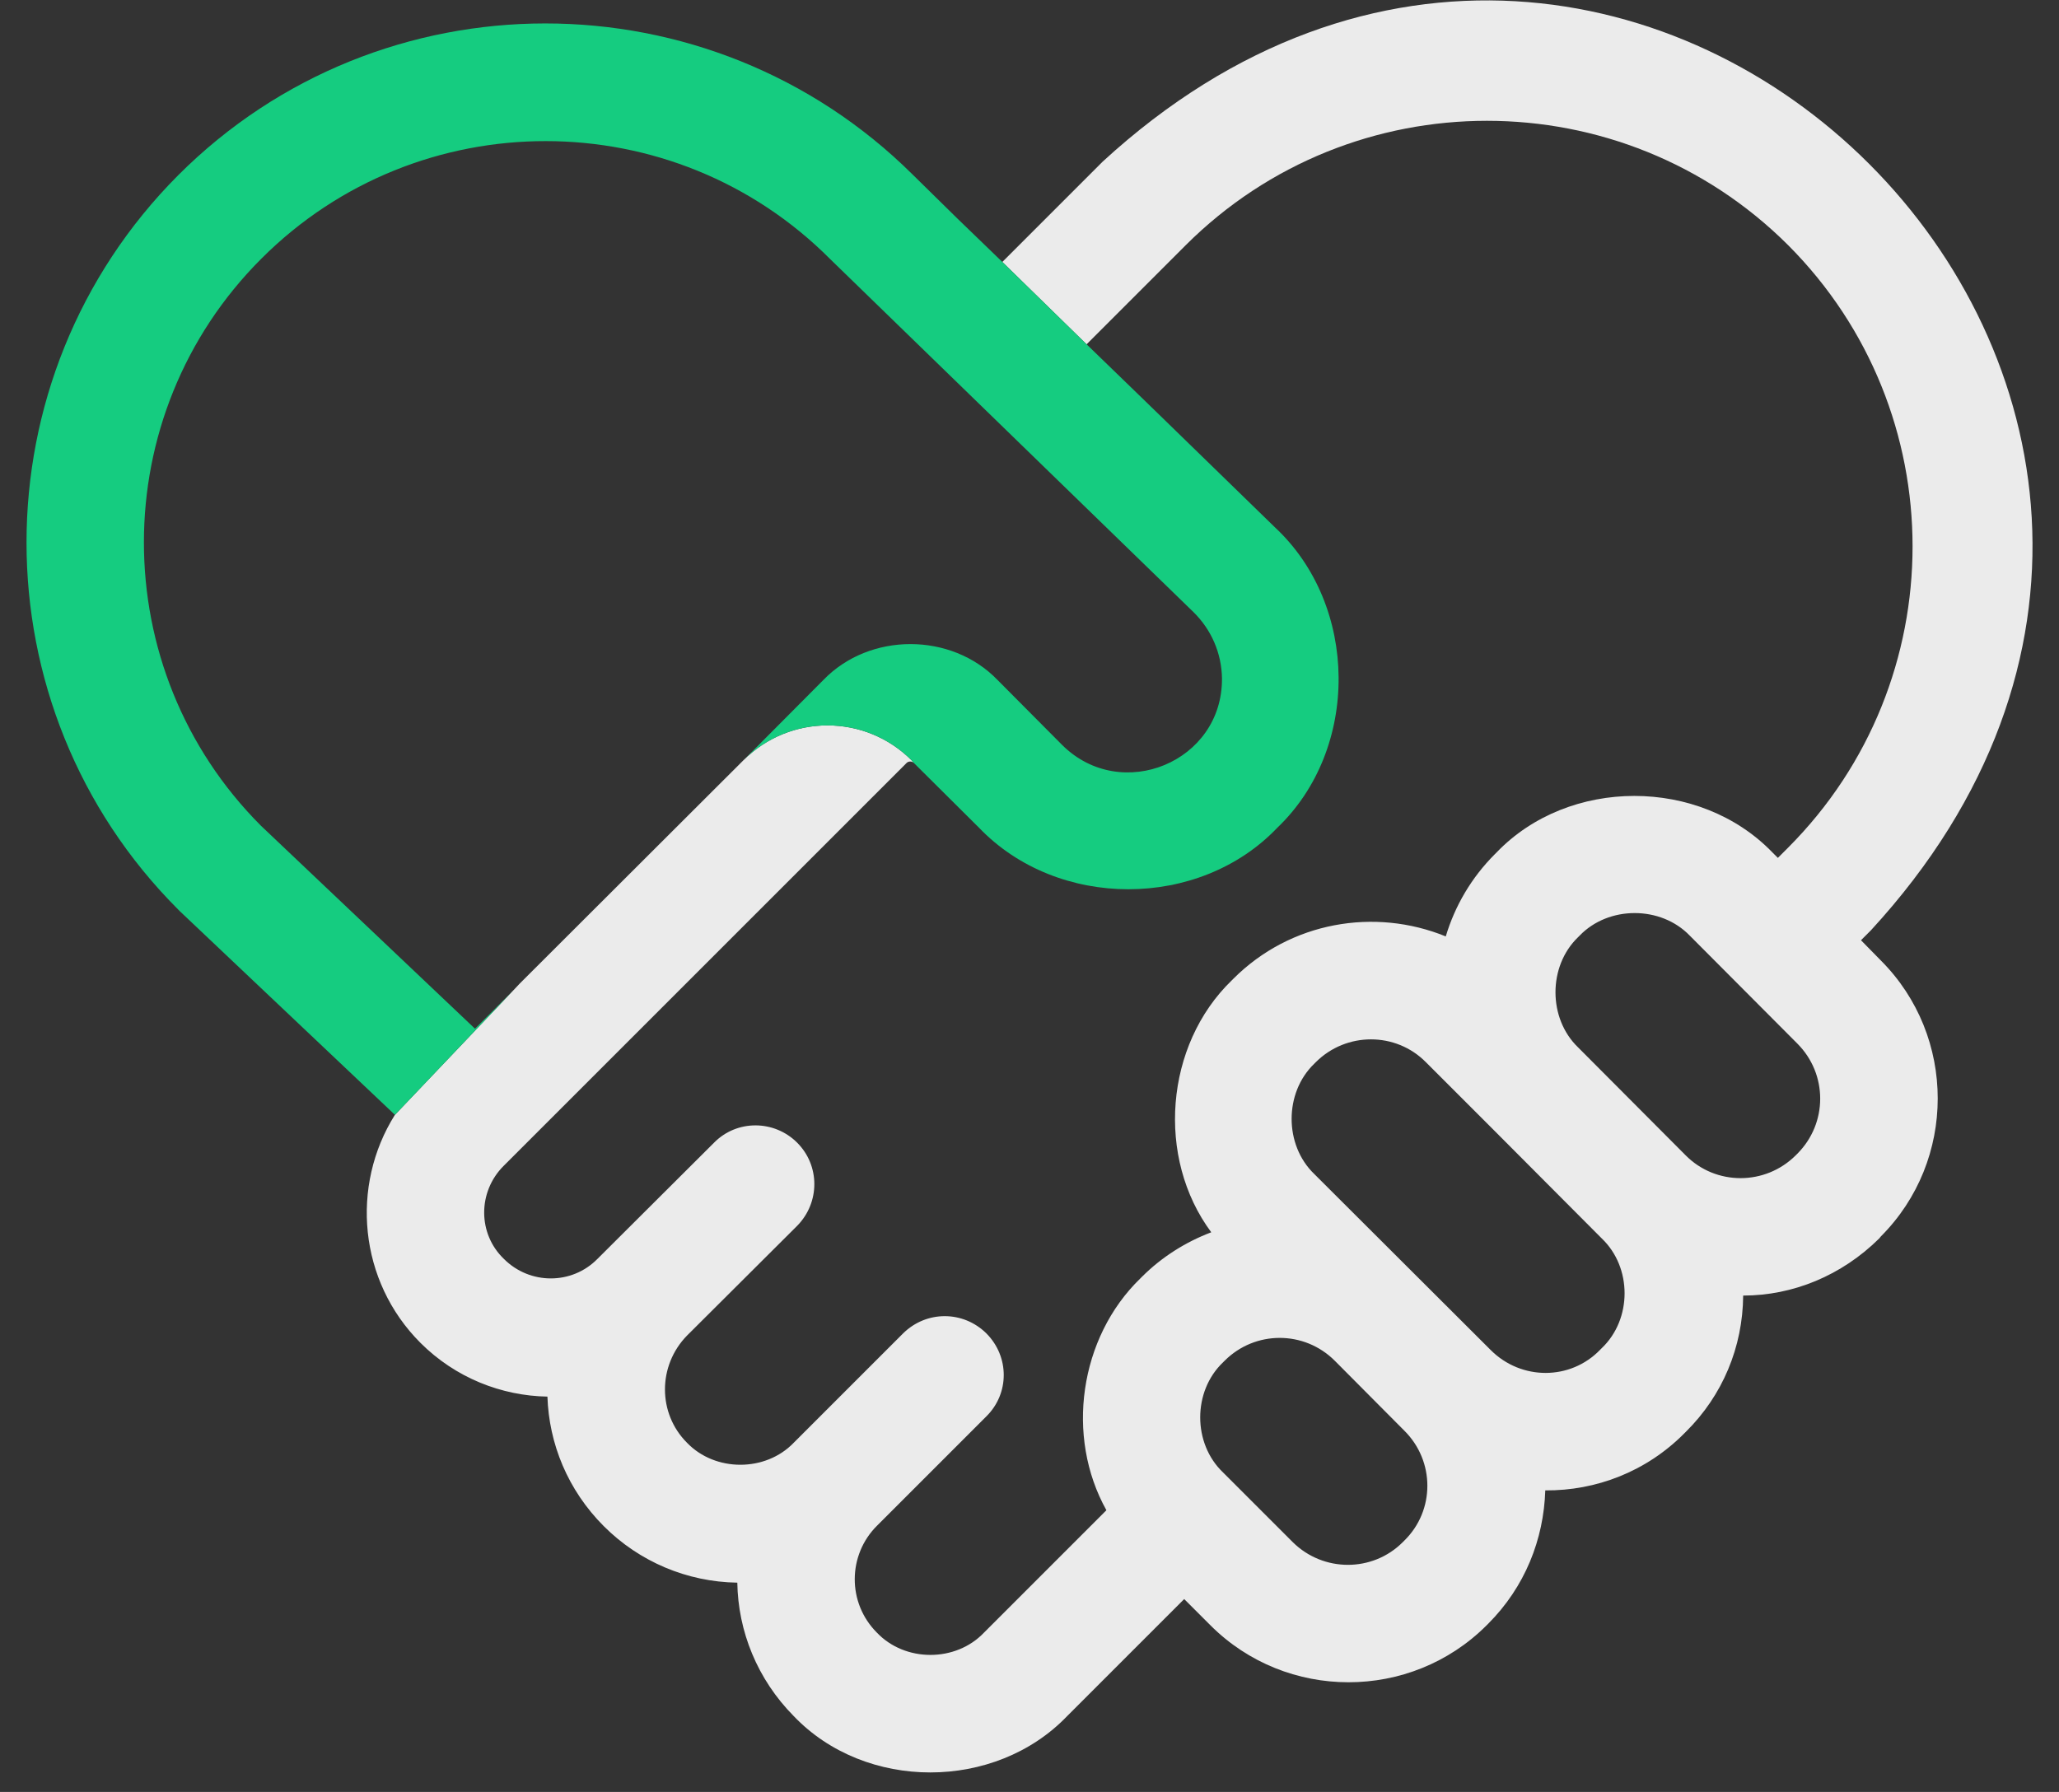
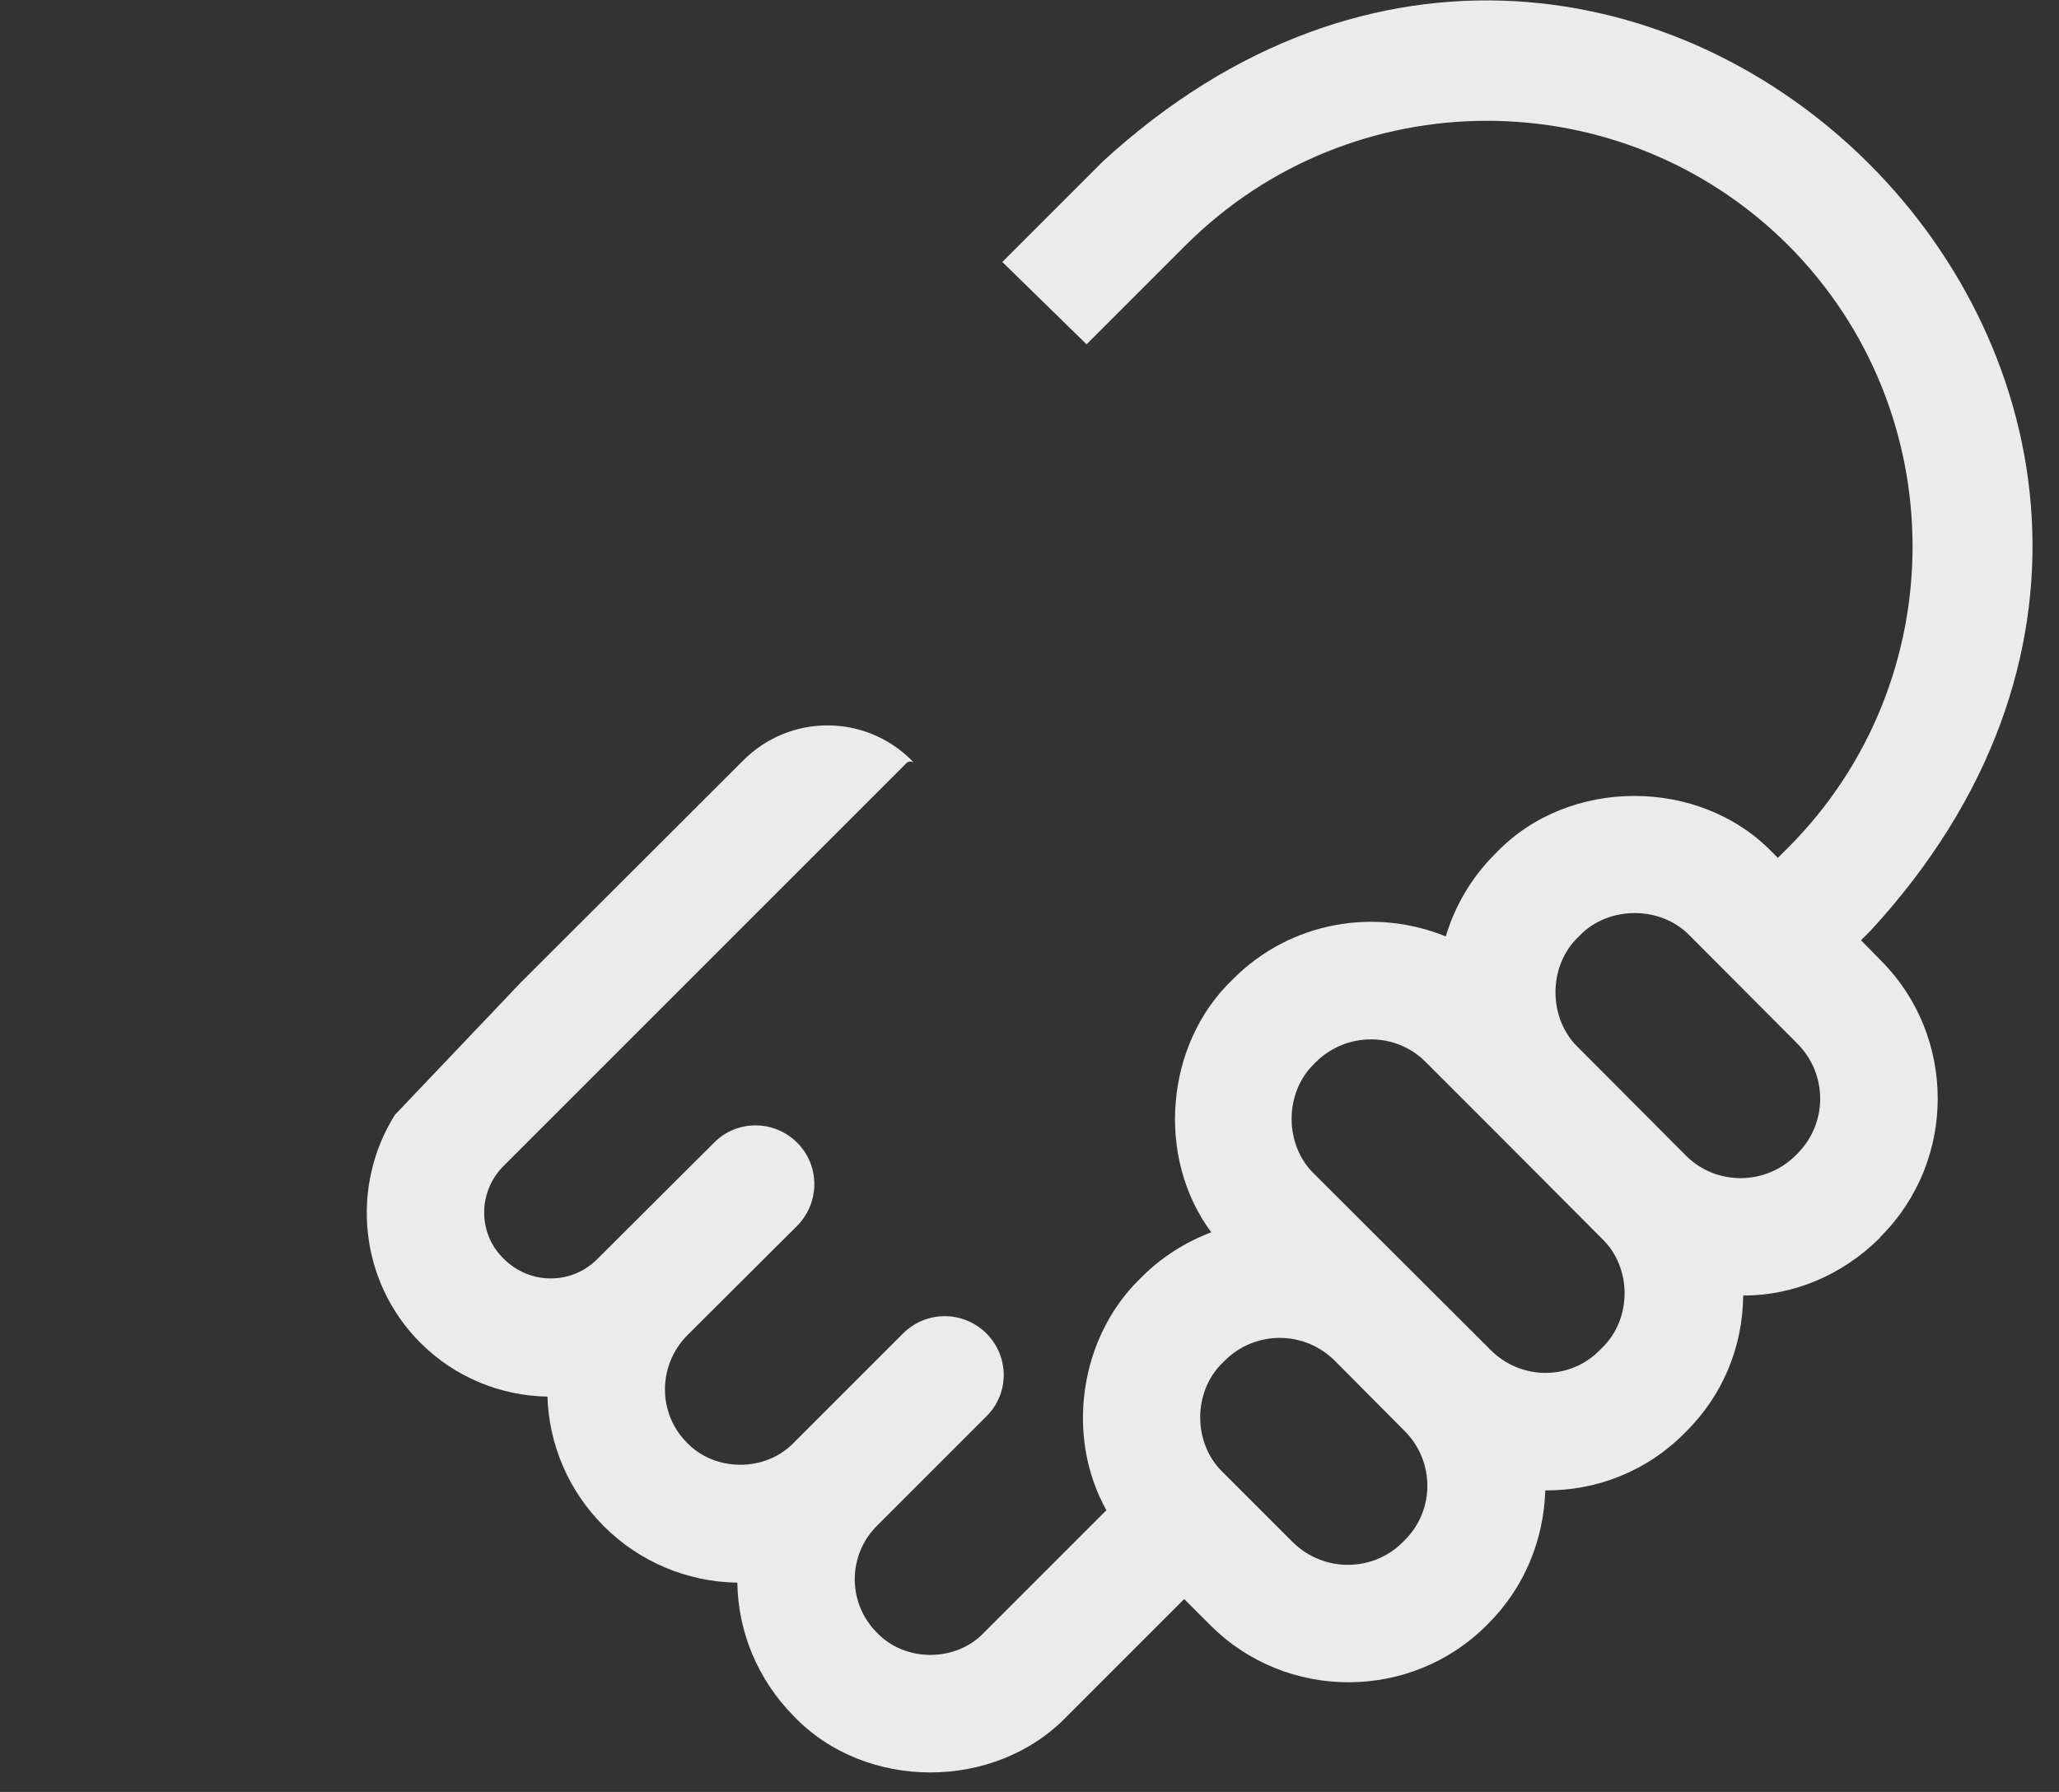
<svg xmlns="http://www.w3.org/2000/svg" width="54" height="47" viewBox="0 0 54 47" fill="none">
  <rect x="0" y="0" width="54" height="47" fill="#333333" stroke="none" />
  <path d="M48.807 24.661L49.067 24.401C61.887 10.471 42.837 -8.559 28.917 4.241L26.287 6.871L28.497 9.031L31.097 6.431C35.457 2.081 42.537 2.081 46.897 6.431C51.247 10.791 51.247 17.871 46.897 22.231L46.627 22.501L46.487 22.361C44.577 20.381 41.147 20.381 39.247 22.361L39.207 22.401C38.587 23.021 38.157 23.761 37.917 24.561C36.057 23.801 33.847 24.171 32.347 25.671L32.307 25.711C30.547 27.411 30.317 30.371 31.767 32.321C31.107 32.571 30.477 32.961 29.947 33.491L29.907 33.531C28.307 35.081 27.937 37.681 29.017 39.611L25.807 42.821C25.067 43.601 23.737 43.601 22.997 42.821C22.217 42.041 22.227 40.781 23.007 40.011L25.867 37.151C26.477 36.551 26.477 35.581 25.867 34.971C25.257 34.371 24.297 34.371 23.687 34.971L20.817 37.841C20.077 38.611 18.757 38.611 18.017 37.841C17.247 37.071 17.247 35.821 18.017 35.031L20.907 32.151C21.507 31.541 21.507 30.571 20.907 29.971C20.307 29.371 19.327 29.361 18.727 29.971C18.727 29.971 15.677 33.011 15.667 33.021C14.997 33.701 13.897 33.701 13.217 33.021C12.527 32.361 12.527 31.261 13.207 30.581L23.777 20.011C23.827 19.961 23.917 19.961 23.967 20.011L23.907 19.941C22.687 18.721 20.717 18.721 19.497 19.941L13.637 25.791L13.467 25.971L10.357 29.241C9.187 31.101 9.407 33.601 11.027 35.221C11.947 36.141 13.157 36.611 14.357 36.631C14.397 37.861 14.887 39.081 15.837 40.031C16.767 40.961 18.017 41.491 19.337 41.511C19.357 42.781 19.857 44.041 20.817 45.011C22.697 46.981 26.097 46.981 27.987 45.011L31.057 41.941L31.747 42.631C33.737 44.621 36.997 44.621 38.987 42.631L39.027 42.591C39.997 41.621 40.487 40.371 40.527 39.091C41.857 39.101 43.177 38.601 44.177 37.591L44.217 37.551C45.177 36.601 45.707 35.331 45.717 33.981C47.017 33.981 48.297 33.461 49.287 32.481L49.327 32.431C51.317 30.441 51.317 27.181 49.327 25.191L48.807 24.661ZM36.827 40.411L36.787 40.451C35.997 41.241 34.707 41.241 33.907 40.451L32.077 38.621C31.277 37.861 31.277 36.491 32.077 35.731L32.117 35.691C32.917 34.891 34.207 34.891 35.007 35.691L36.827 37.521C37.637 38.321 37.637 39.621 36.827 40.411ZM42.007 35.361L41.967 35.401C41.187 36.211 39.897 36.211 39.097 35.411L34.467 30.791C33.677 30.031 33.677 28.661 34.467 27.901L34.507 27.861C35.307 27.061 36.607 27.061 37.397 27.861L39.187 29.651L42.007 32.481C42.807 33.241 42.807 34.601 42.007 35.361ZM47.137 30.261L47.097 30.301C46.297 31.101 44.997 31.101 44.207 30.301L41.387 27.471C40.597 26.711 40.597 25.341 41.387 24.581L41.427 24.541C42.187 23.751 43.557 23.751 44.317 24.541L47.137 27.371C47.937 28.171 47.937 29.461 47.137 30.261Z" fill="#EBEBEB" />
-   <path d="M33.498 21.712C31.448 23.861 27.738 23.861 25.678 21.712L24.178 20.221L23.968 20.012L23.908 19.942C22.688 18.721 20.718 18.721 19.498 19.942L21.598 17.831C22.808 16.581 24.948 16.581 26.158 17.831L27.858 19.541C29.408 21.081 32.068 19.982 32.048 17.791C32.038 17.131 31.768 16.512 31.298 16.052L21.778 6.801C17.668 2.671 10.968 2.671 6.858 6.781C2.748 10.882 2.748 17.561 6.848 21.662L12.458 26.982L13.468 25.971L10.358 29.241L4.708 23.892L4.678 23.861C-0.632 18.552 -0.632 9.911 4.678 4.591C9.978 -0.709 18.608 -0.709 23.938 4.581L25.098 5.721L26.288 6.871L28.498 9.031L30.118 10.601L33.438 13.832C35.638 15.882 35.668 19.642 33.498 21.712Z" fill="#15CC80" />
</svg>